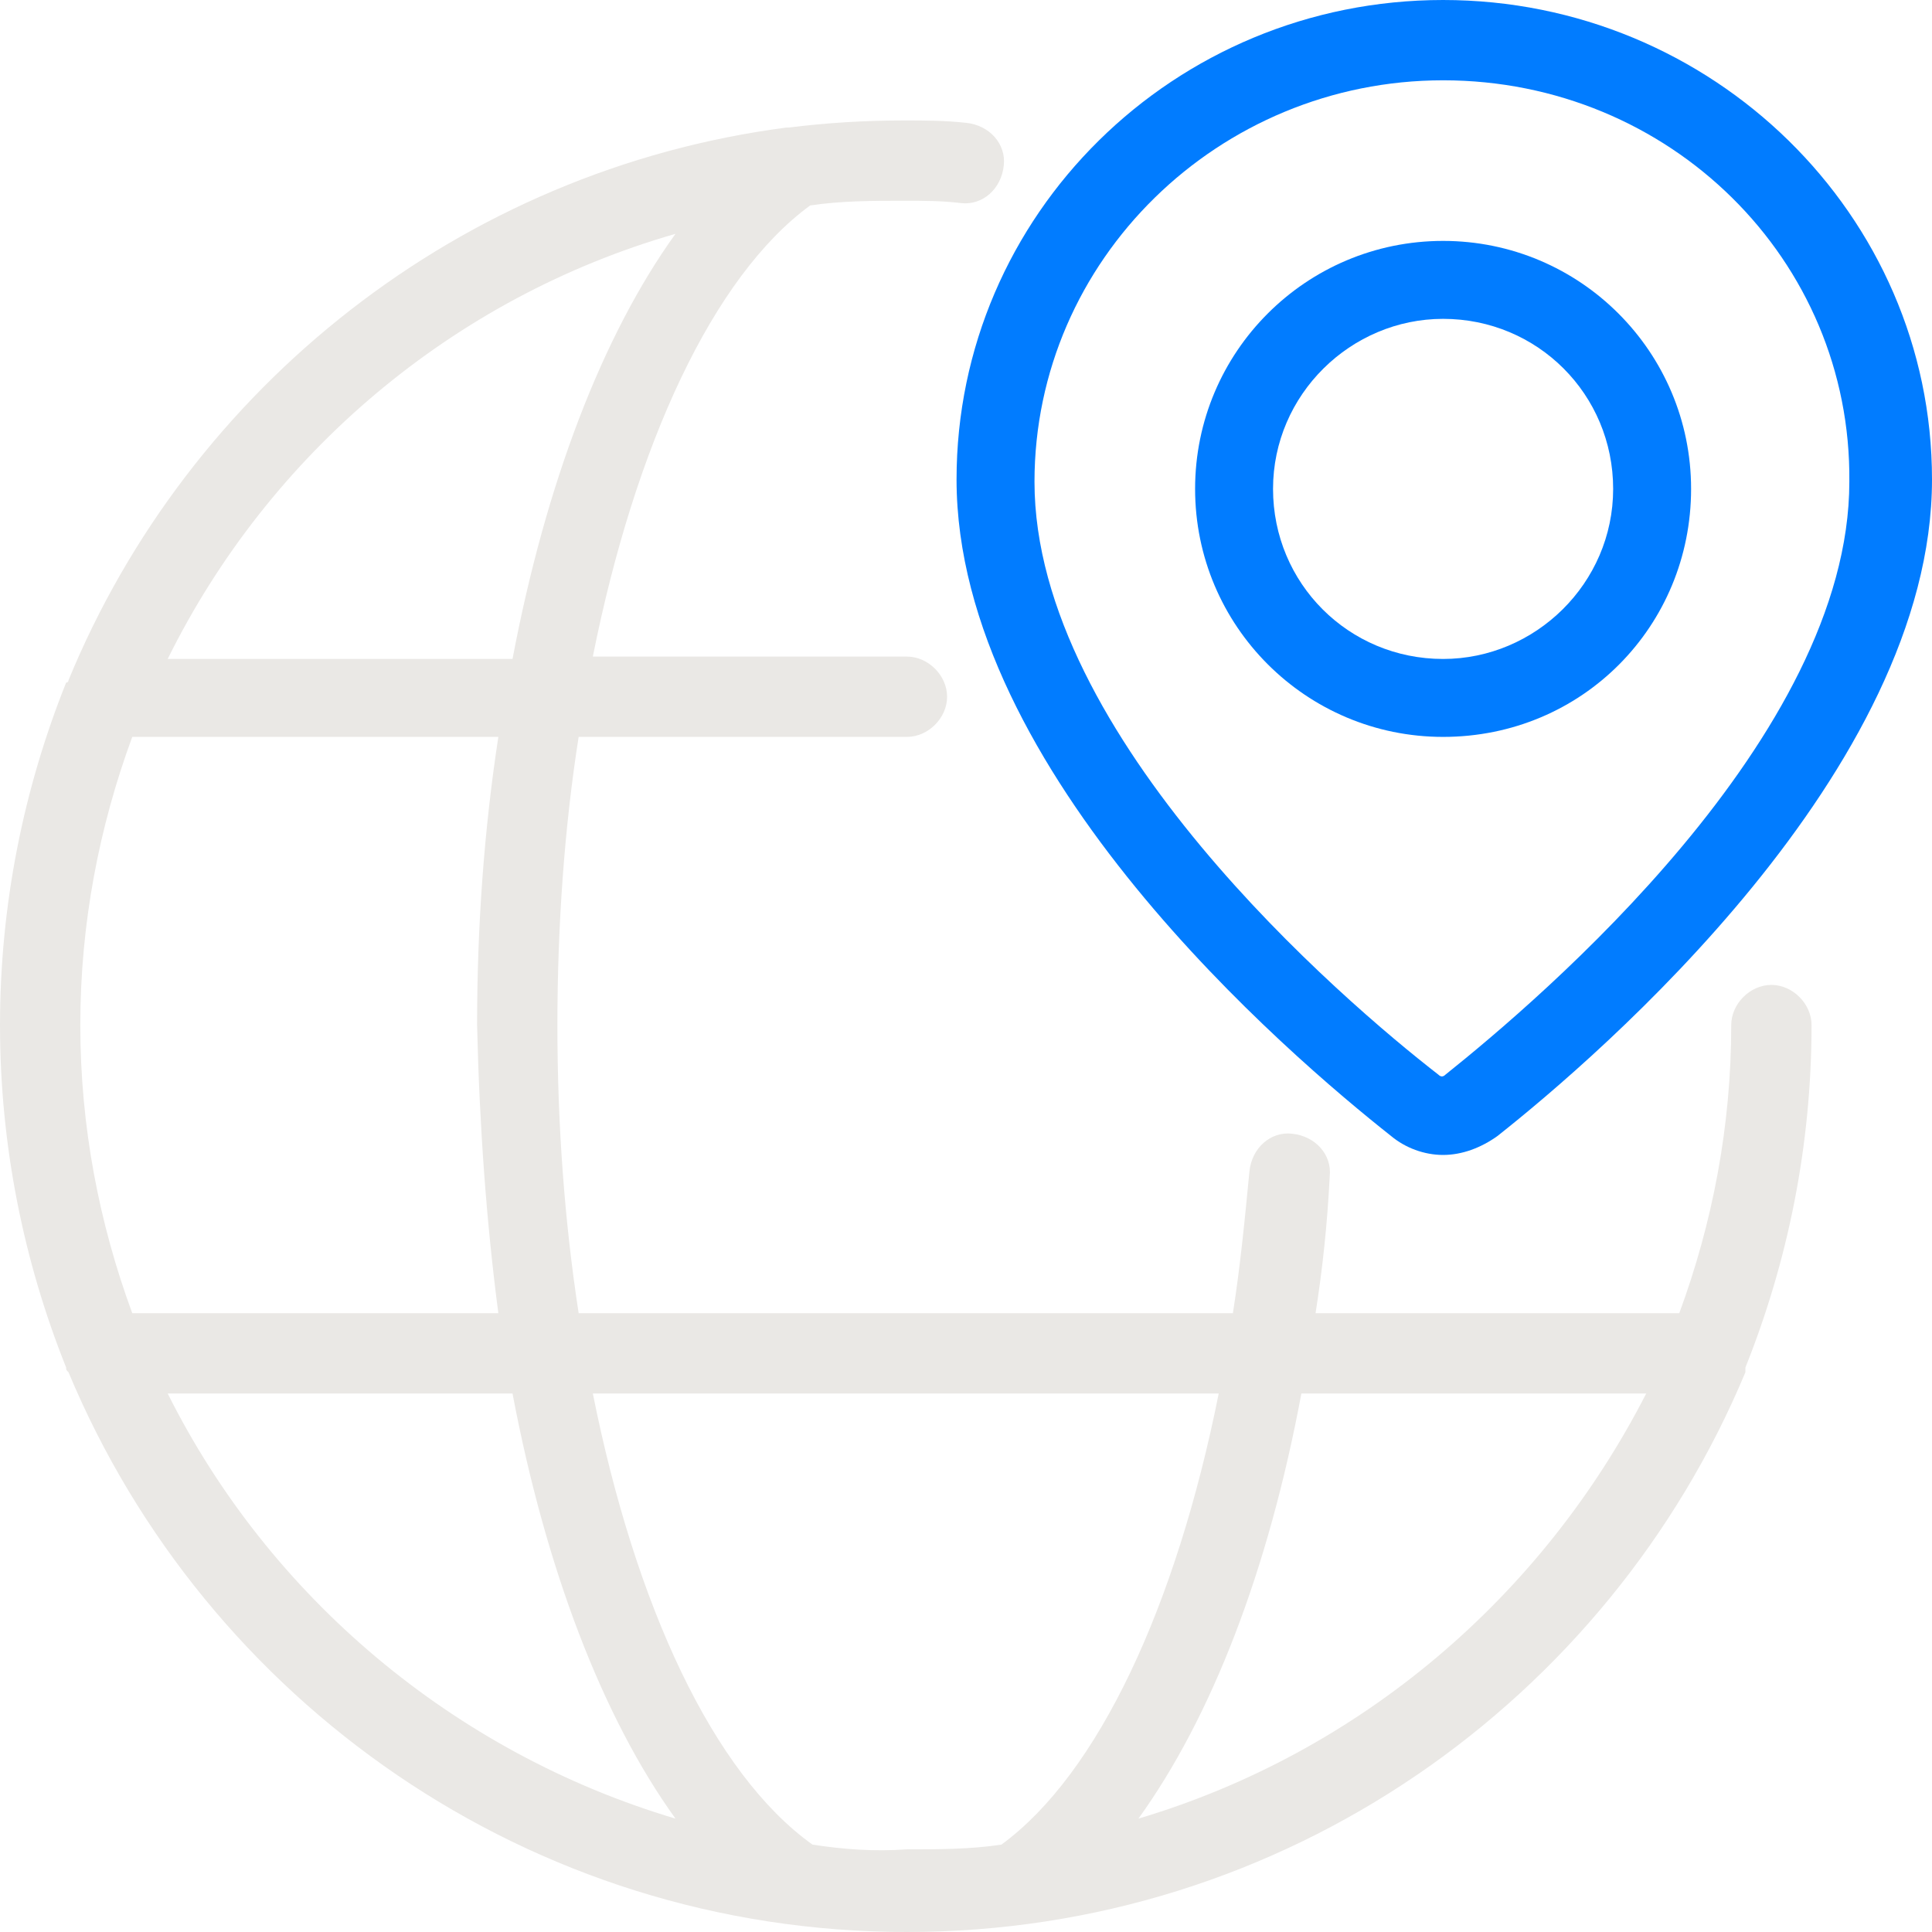
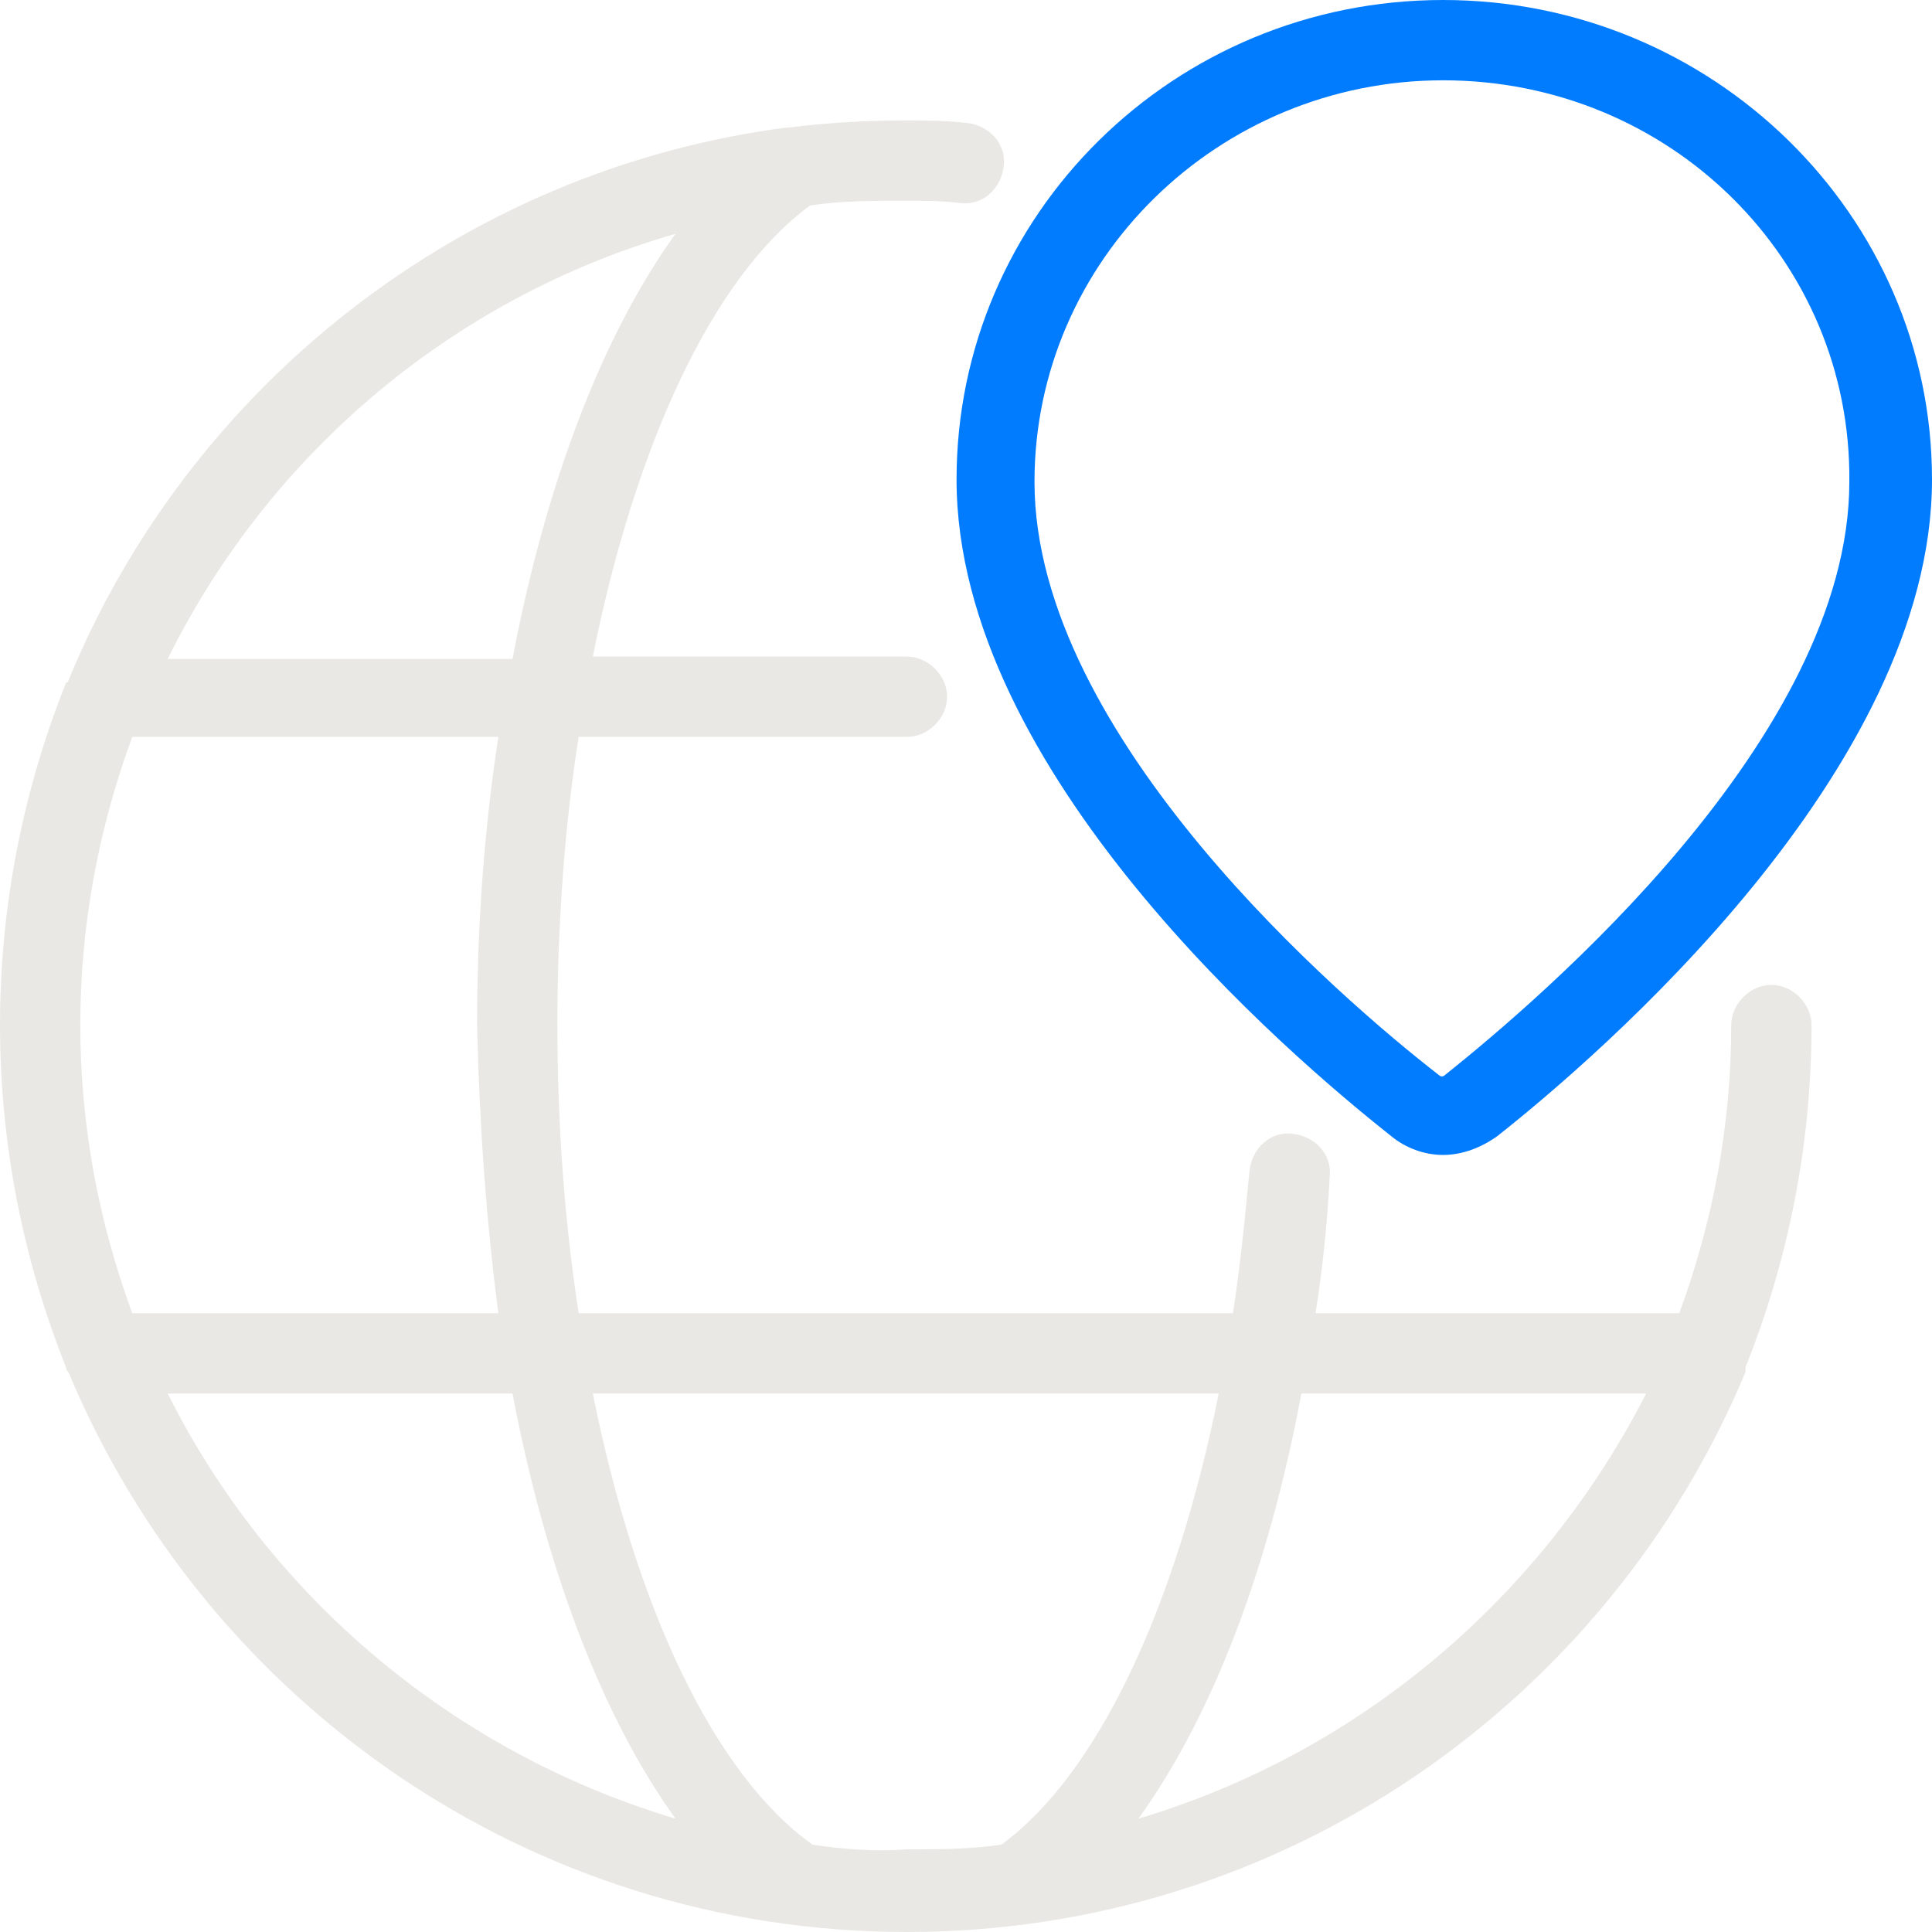
<svg xmlns="http://www.w3.org/2000/svg" xml:space="preserve" viewBox="0 0 81.8 81.8" height="81.8" width="81.8" y="0px" x="0px" id="Layer_1" version="1.1">
  <defs id="defs2497" />
  <style id="style2471" type="text/css">
	.Drop_x0020_Shadow{fill:none;}
	.Outer_x0020_Glow_x0020_5_x0020_pt{fill:none;}
	.Blue_x0020_Neon{fill:none;stroke:#8AACDA;stroke-width:7;stroke-linecap:round;stroke-linejoin:round;}
	.Chrome_x0020_Highlight{fill:url(#SVGID_1_);stroke:#FFFFFF;stroke-width:0.363;stroke-miterlimit:1;}
	.Jive_GS{fill:#FFDD00;}
	.Alyssa_GS{fill:#A6D0E4;}
	.st0{fill:#EAE8E5;}
	.st1{fill:#017CFF;}
</style>
  <linearGradient y2="-1" x2="-2.5" y1="0" x1="-2.5" gradientUnits="userSpaceOnUse" id="SVGID_1_">
    <stop id="stop2473" style="stop-color:#656565" offset="0" />
    <stop id="stop2475" style="stop-color:#1B1B1B" offset="0.618" />
    <stop id="stop2477" style="stop-color:#545454" offset="0.629" />
    <stop id="stop2479" style="stop-color:#3E3E3E" offset="0.983" />
  </linearGradient>
  <g transform="translate(-3.6,-3)" id="g2492">
    <path style="fill:#eae8e5" id="path2482" d="m 77.5,60.9 c 1.8,-4.5 2.8,-9.4 2.8,-14.5 0,-0.9 -0.8,-1.7 -1.7,-1.7 -0.9,0 -1.7,0.8 -1.7,1.7 0,4.3 -0.8,8.4 -2.2,12.2 H 59.3 c 0.3,-1.9 0.5,-3.8 0.6,-5.8 0.1,-0.9 -0.6,-1.7 -1.6,-1.8 -0.9,-0.1 -1.7,0.6 -1.8,1.6 -0.2,2.1 -0.4,4.1 -0.7,6 H 28.1 c -0.6,-3.9 -0.9,-8 -0.9,-12.2 0,-4.2 0.3,-8.4 0.9,-12.2 H 42 c 0.9,0 1.7,-0.8 1.7,-1.7 0,-0.9 -0.8,-1.7 -1.7,-1.7 H 28.7 c 1.8,-9 5.1,-16.1 9.2,-19.1 1.3,-0.2 2.7,-0.2 4,-0.2 0.8,0 1.6,0 2.4,0.1 C 45.2,11.7 46,11 46.1,10 46.2,9.1 45.5,8.3 44.5,8.2 43.6,8.1 42.7,8.1 41.9,8.1 c -1.7,0 -3.3,0.1 -4.9,0.3 0,0 -0.1,0 -0.1,0 -13.8,1.8 -25.3,11 -30.4,23.4 0,0 0,0.1 -0.1,0.1 -1.8,4.5 -2.8,9.4 -2.8,14.5 0,5.1 1,10 2.8,14.5 0,0.1 0,0.1 0.1,0.2 C 12.3,75 26,84.8 42,84.8 c 16,0 29.7,-9.8 35.5,-23.7 0,-0.1 0,-0.2 0,-0.2 z M 24.7,58.6 H 9.2 C 7.8,54.8 7,50.7 7,46.4 7,42.1 7.8,38 9.2,34.2 h 15.5 c -0.6,3.9 -0.9,8 -0.9,12.2 0.1,4.3 0.4,8.4 0.9,12.2 z m 7.5,-45.7 c -3.1,4.3 -5.5,10.6 -6.9,18 H 10.7 C 15,22.2 22.8,15.6 32.2,12.9 Z M 10.7,62 h 14.6 c 1.4,7.4 3.8,13.7 6.9,18 C 22.8,77.2 15,70.6 10.7,62 Z M 38,81.1 C 33.8,78.1 30.5,71 28.7,62 h 26.5 c -1.8,9 -5.1,16.1 -9.2,19.1 -1.3,0.2 -2.7,0.2 -4,0.2 -1.4,0.1 -2.7,0 -4,-0.2 z M 51.8,80 c 3.1,-4.3 5.5,-10.5 6.9,-18 H 73.3 C 68.9,70.6 61.2,77.2 51.8,80 Z" class="st0" />
    <g id="g2486">
      <path style="fill:#017cff" id="path2484" d="m 64.7,51.9 c -0.8,0 -1.6,-0.3 -2.2,-0.8 C 58.2,47.7 44.1,35.7 44.1,23.3 44.1,12.1 53.3,3 64.7,3 c 11.4,0 20.7,9.1 20.7,20.3 0,12.3 -14.1,24.4 -18.4,27.8 -0.7,0.5 -1.5,0.8 -2.3,0.8 z m 0,-45.5 c -9.5,0 -17.3,7.6 -17.3,17 0,10.8 13.1,22 17.1,25.1 0.1,0.1 0.2,0.1 0.3,0 4,-3.2 17.1,-14.3 17.1,-25.1 C 82,14 74.3,6.4 64.7,6.4 Z" class="st1" />
    </g>
    <g id="g2490">
-       <path style="fill:#017cff" id="path2488" d="m 64.7,34.2 c -5.8,0 -10.5,-4.7 -10.5,-10.5 0,-5.8 4.7,-10.5 10.5,-10.5 5.8,0 10.5,4.7 10.5,10.5 0,5.8 -4.6,10.5 -10.5,10.5 z m 0,-17.7 c -3.9,0 -7.2,3.2 -7.2,7.2 0,4 3.2,7.2 7.2,7.2 3.9,0 7.2,-3.2 7.2,-7.2 0,-4 -3.2,-7.2 -7.2,-7.2 z" class="st1" />
-     </g>
+       </g>
  </g>
</svg>